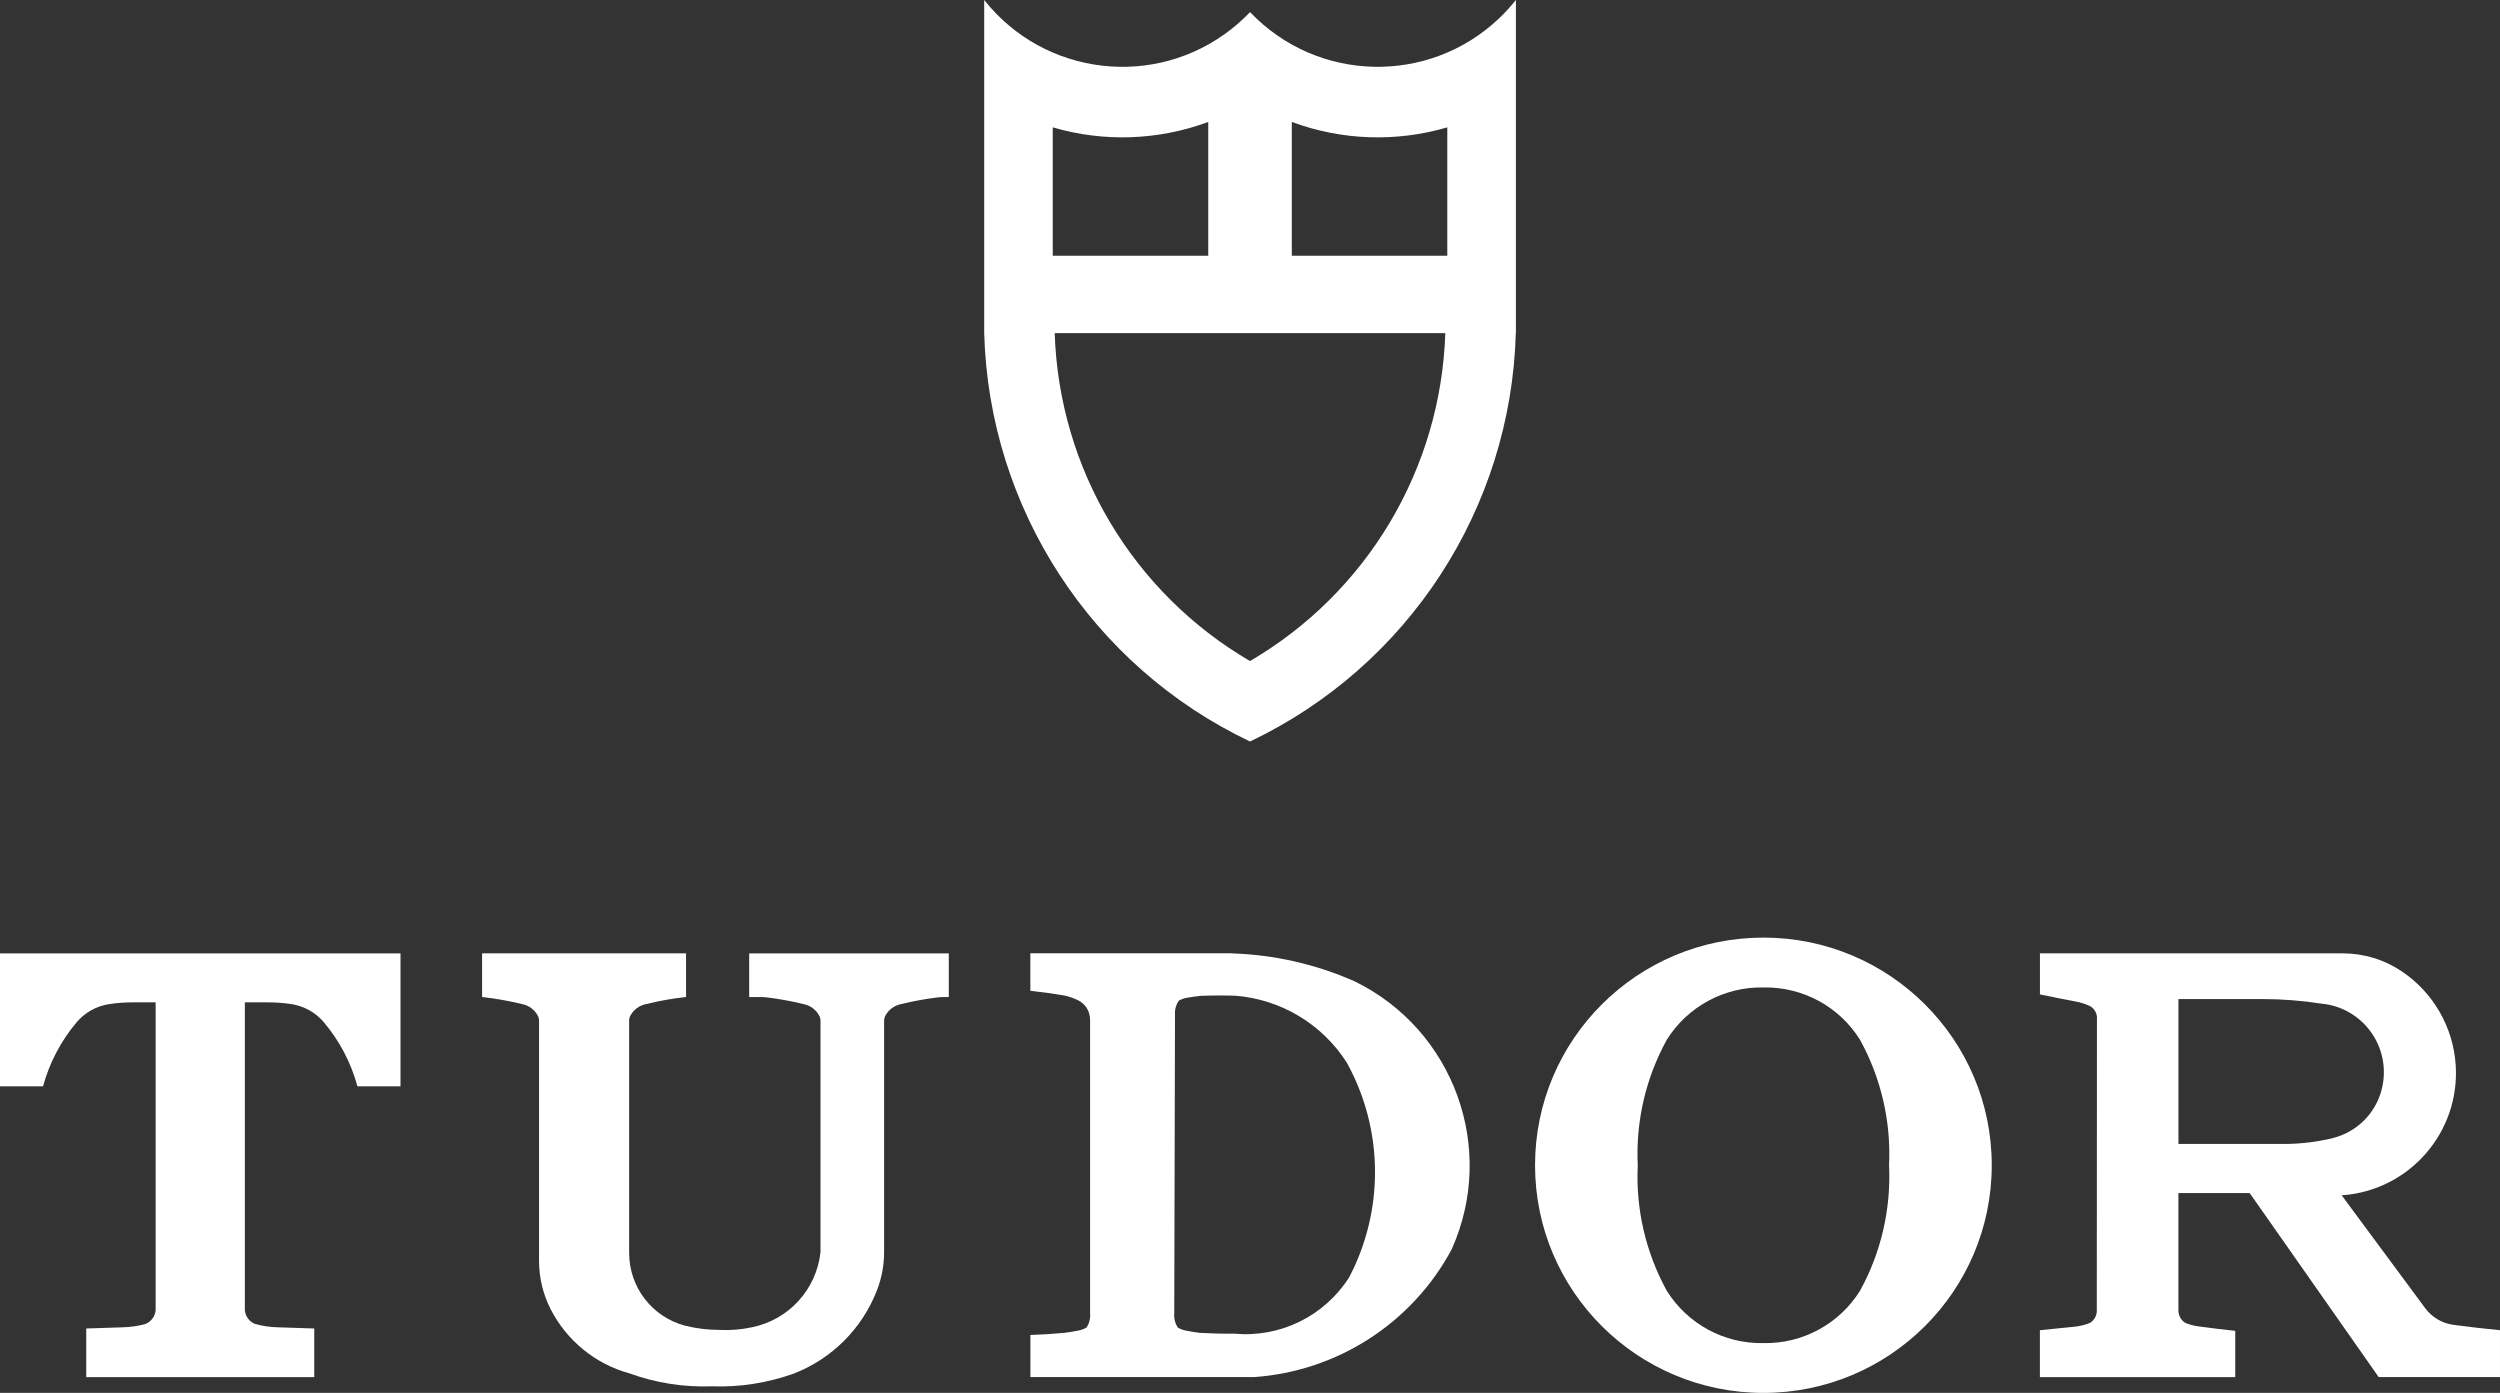
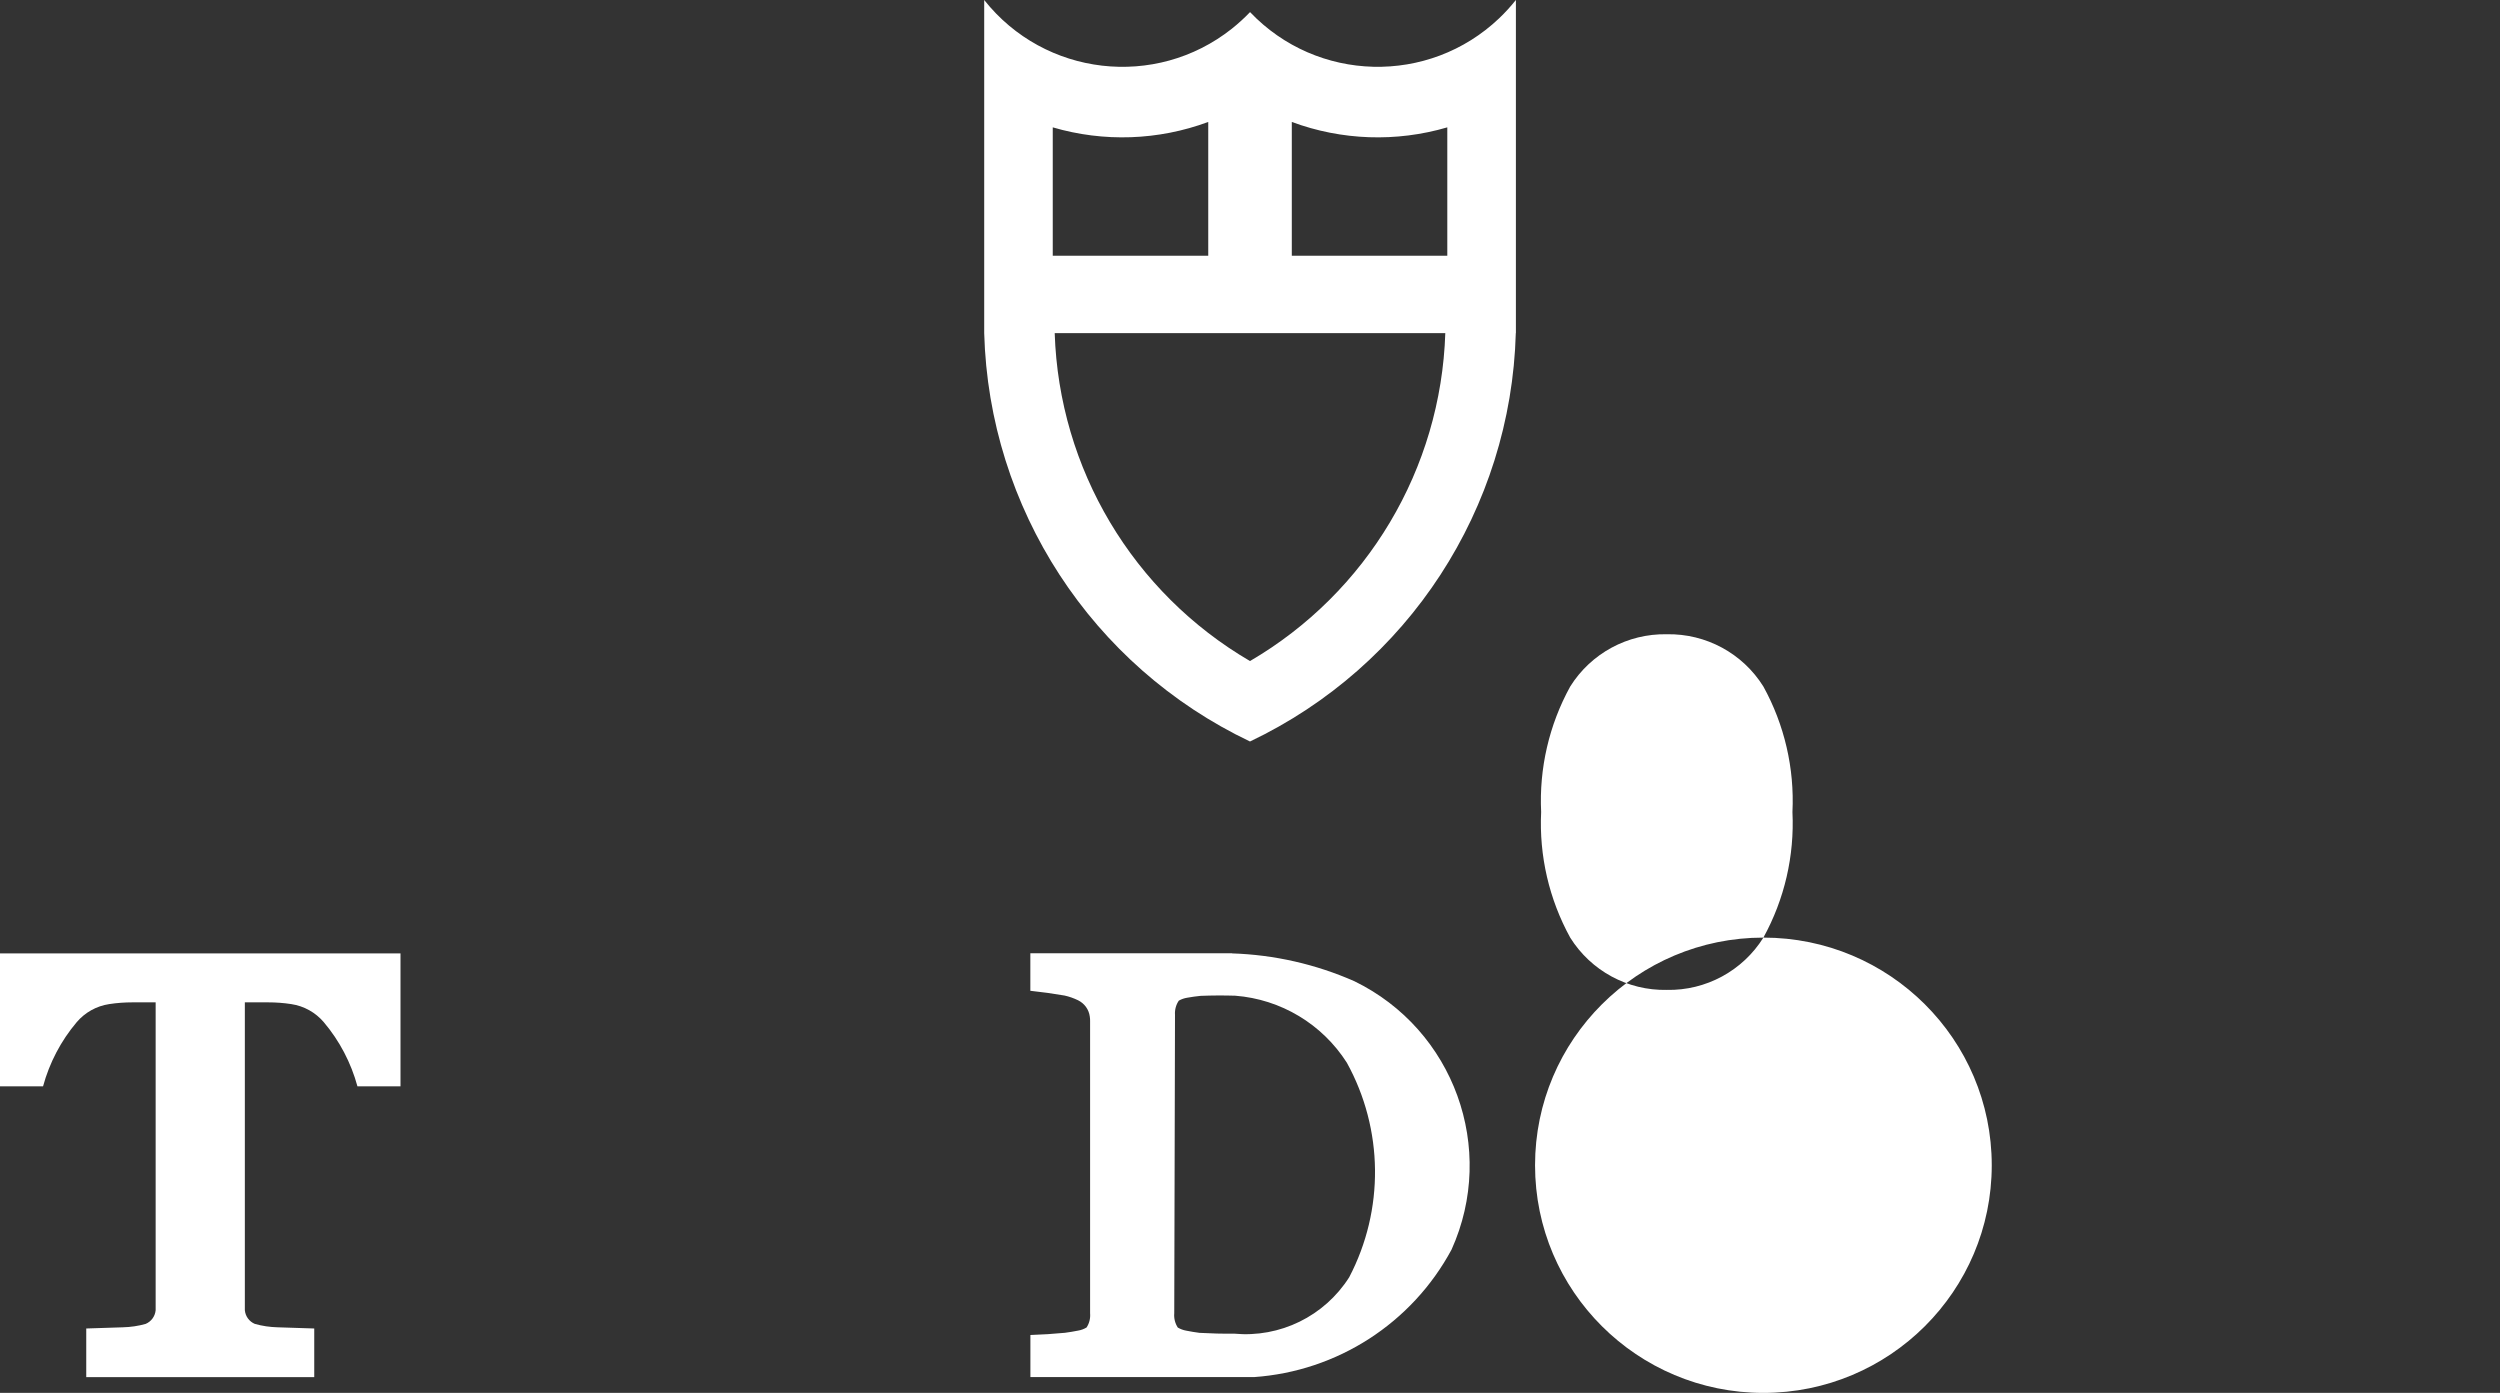
<svg xmlns="http://www.w3.org/2000/svg" id="logotype" viewBox="0 0 500 278.58">
  <rect x="0" y="0" width="500" height="278.58" fill="#333333" stroke="none" />
  <defs>
    <style>.cls-1{fill:#fff;}</style>
  </defs>
  <path class="cls-1" d="M289.46,51.15v-25.68c-10.22,3-21.13,2.62-31.1-1.08v26.76h31.1ZM241.65,51.15v-26.76c-9.98,3.7-20.89,4.08-31.1,1.08v25.68h31.1ZM303.16,66.62c-.96,35.06-21.5,66.61-53.16,81.68-31.66-15.07-52.2-46.63-53.16-81.68V0c12.09,15.26,34.26,17.84,49.52,5.75,1.29-1.03,2.51-2.14,3.65-3.33,13.42,14.1,35.74,14.65,49.84,1.22,1.19-1.14,2.31-2.36,3.33-3.65v66.62ZM289.06,66.62h-78.12c.87,27.13,15.62,51.9,39.06,65.59,23.44-13.69,38.19-38.46,39.06-65.59" />
-   <path class="cls-1" d="M143.92,265.99c2.21.1,4.43-.09,6.59-.56,7.3-1.53,12.78-7.58,13.59-14.99v-46.31c0-.35-.09-.7-.26-1.01-.66-1.21-1.82-2.06-3.17-2.31-2.41-.59-4.84-1.03-7.3-1.33-.42-.05-.84-.07-1.27-.07h-2.26v-8.73h39.92v8.73h-.94c-.43,0-.85.02-1.27.07-2.46.3-4.89.74-7.3,1.33-1.35.26-2.51,1.1-3.17,2.31-.17.31-.26.66-.26,1.01v46.31c0,2.63-.49,5.24-1.45,7.68-2.96,7.6-8.96,13.61-16.55,16.57-5.27,1.9-10.85,2.78-16.44,2.57-5.6.21-11.18-.66-16.44-2.57-6.87-1.88-12.62-6.57-15.85-12.93-1.5-2.97-2.28-6.25-2.28-9.57v-48.06c0-.35-.09-.7-.26-1.01-.65-1.21-1.81-2.06-3.17-2.31-2.62-.64-5.28-1.11-7.96-1.41v-8.73h40.79v8.73c-2.69.29-5.34.77-7.96,1.41-1.35.26-2.51,1.1-3.17,2.31-.17.31-.25.66-.25,1.01v46.55c.04,6.81,4.64,12.75,11.23,14.47,2.24.55,4.55.83,6.86.83" />
  <path class="cls-1" d="M17.25,275.43v-9.74h.24c2.37-.07,4.73-.15,7.09-.23,1.54-.04,3.07-.26,4.55-.68,1.12-.47,1.89-1.52,2-2.74v-61.57h-4.62c-1.56,0-3.13.11-4.67.35-2.54.38-4.85,1.67-6.51,3.63-3.15,3.73-5.44,8.11-6.72,12.82H0v-26.59h80.1v26.59h-8.61c-1.28-4.71-3.57-9.09-6.72-12.82-1.66-1.96-3.97-3.25-6.51-3.63-1.55-.24-3.11-.35-4.67-.35h-4.62v61.57c.11,1.22.88,2.27,2,2.74,1.49.42,3.01.64,4.55.68,2.37.08,4.73.16,7.09.23h.24v9.74H17.25Z" />
  <path class="cls-1" d="M246.41,190.68c8.44.27,16.74,2.16,24.46,5.56,19.92,9.7,28.54,33.48,19.44,53.68-7.92,14.72-22.84,24.34-39.52,25.5h-44.71v-8.42c2.3-.07,4.6-.22,6.9-.44.89-.12,1.77-.26,2.65-.44.59-.1,1.16-.31,1.68-.62.56-.84.8-1.85.71-2.86v-58.35c0-.33,0-.64-.06-.97-.18-1.41-1.06-2.63-2.34-3.26-.86-.42-1.77-.74-2.71-.95-2.27-.39-4.55-.71-6.84-.95v-7.51h40.32ZM235.77,200.12c-.57.83-.84,1.83-.77,2.84l-.15,59.69c-.09,1.01.16,2.02.71,2.86.52.3,1.09.52,1.68.62.88.18,1.77.32,2.66.44,2.3.13,4.6.19,6.9.16,9.2.87,18.09-3.49,23.04-11.28,7.05-13.48,6.87-29.59-.47-42.91-4.93-7.73-13.2-12.69-22.33-13.4-2.3-.07-4.61-.06-6.91.03-.89.09-1.78.21-2.66.37-.6.09-1.17.29-1.69.58" />
-   <path class="cls-1" d="M352.68,187.52c25.22,0,45.67,20.39,45.67,45.53s-20.44,45.53-45.67,45.53-45.67-20.39-45.67-45.53,20.45-45.53,45.67-45.53M372,258.16c4.22-7.67,6.23-16.36,5.81-25.11.42-8.74-1.59-17.44-5.81-25.1-4.15-6.65-11.49-10.61-19.32-10.46-7.83-.15-15.17,3.82-19.32,10.46-4.22,7.67-6.23,16.36-5.81,25.1-.42,8.75,1.59,17.43,5.81,25.11,4.15,6.64,11.49,10.62,19.32,10.46,7.83.16,15.17-3.82,19.32-10.46" />
-   <path class="cls-1" d="M466.58,227.61c5.27-1.32,9.22-5.67,10.03-11.04,1.17-7.53-3.98-14.58-11.49-15.74-.29-.05-.56-.08-.84-.1-3.88-.61-7.81-.91-11.73-.92h-16.86v28.98h21.68c3.11-.05,6.2-.44,9.21-1.17M449.94,238.61h-14.26v23.53c.02.87.43,1.7,1.11,2.25.18.13.38.24.58.31.92.34,1.89.56,2.88.65,2.26.31,4.53.58,6.8.82v9.25h-39.07v-9.38c2.27-.22,4.55-.45,6.83-.69.98-.09,1.95-.31,2.88-.65.21-.07.4-.18.58-.31.69-.54,1.09-1.37,1.09-2.25l.03-58.24c.09-.88-.25-1.73-.89-2.33-.16-.16-.35-.28-.54-.37-.9-.42-1.84-.72-2.82-.9-2.39-.45-4.77-.92-7.15-1.42v-8.21h60.56c4.19,0,8.28,1.24,11.76,3.57,6.32,4.22,10.32,11.14,10.83,18.73.9,13.5-9.3,25.18-22.8,26.09l16.69,22.56c1.34,1.82,3.36,3.02,5.6,3.34,3.12.42,6.24.78,9.37,1.08v9.38h-24.26l-25.8-36.81Z" />
+   <path class="cls-1" d="M352.68,187.52c25.22,0,45.67,20.39,45.67,45.53s-20.44,45.53-45.67,45.53-45.67-20.39-45.67-45.53,20.45-45.53,45.67-45.53c4.22-7.67,6.23-16.36,5.81-25.11.42-8.74-1.59-17.44-5.81-25.1-4.15-6.65-11.49-10.61-19.32-10.46-7.83-.15-15.17,3.82-19.32,10.46-4.22,7.67-6.23,16.36-5.81,25.1-.42,8.75,1.59,17.43,5.81,25.11,4.15,6.64,11.49,10.62,19.32,10.46,7.83.16,15.17-3.82,19.32-10.46" />
</svg>